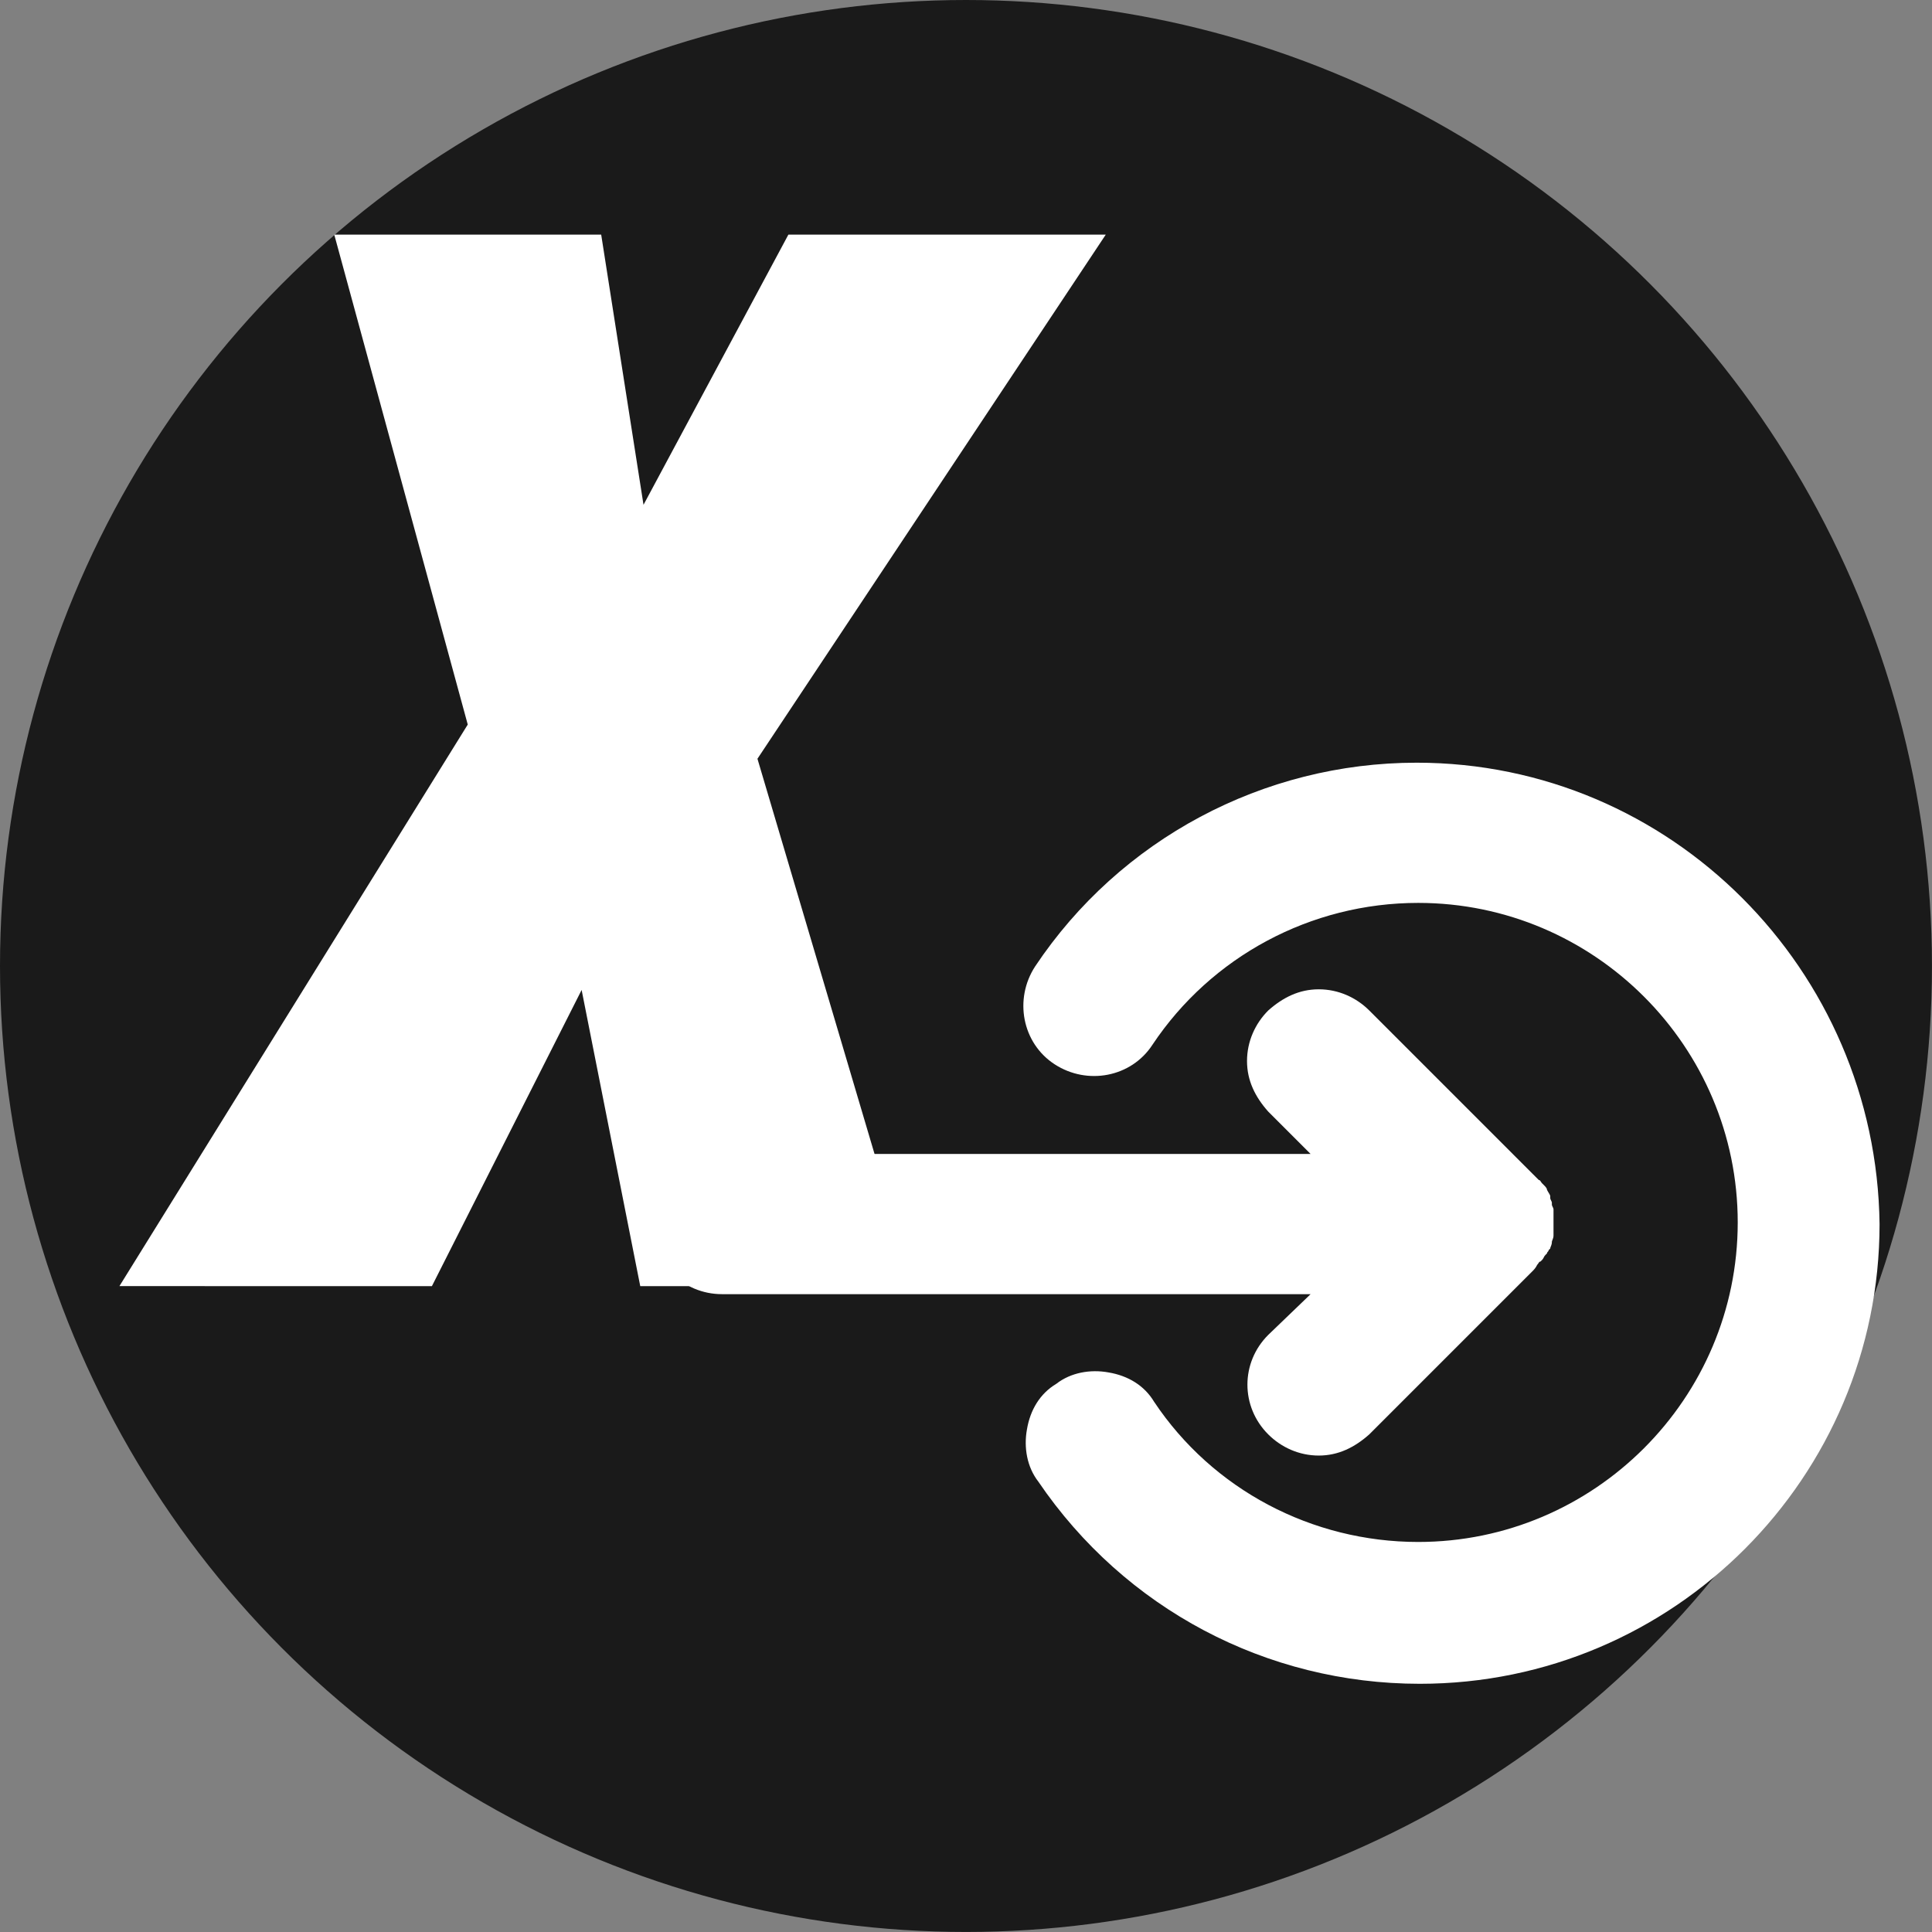
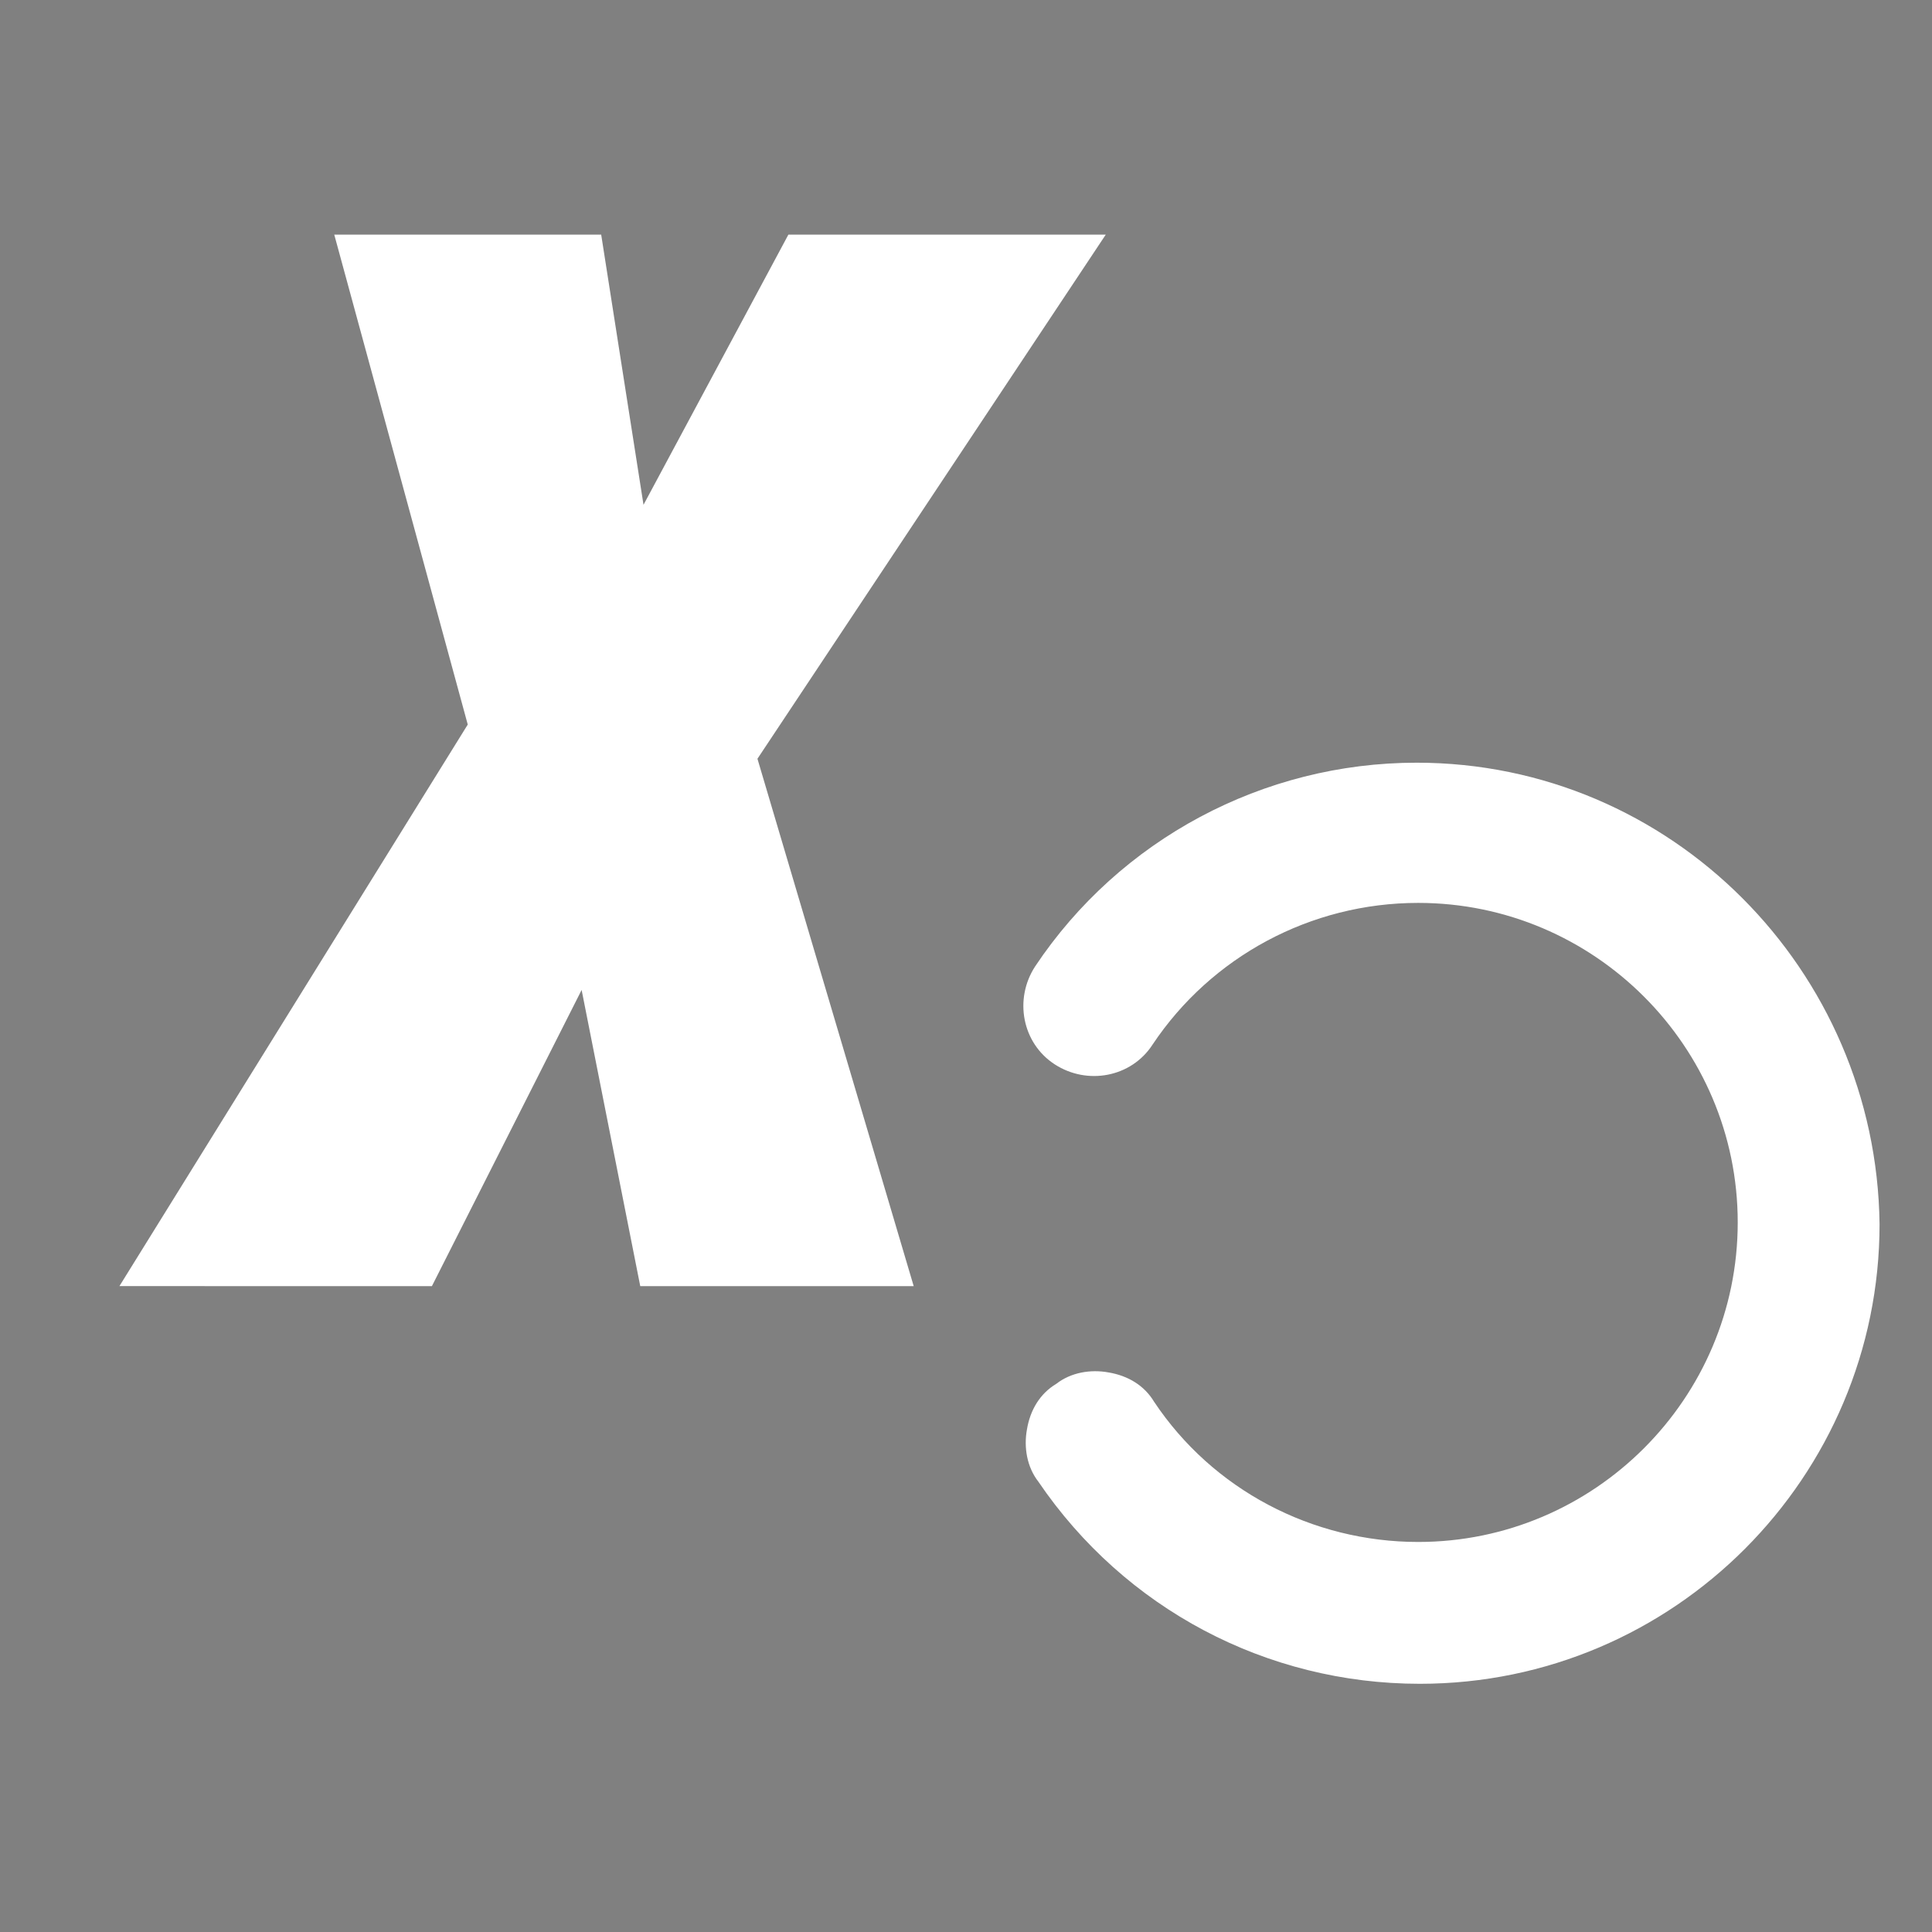
<svg xmlns="http://www.w3.org/2000/svg" xmlns:ns1="http://www.inkscape.org/namespaces/inkscape" xmlns:ns2="http://sodipodi.sourceforge.net/DTD/sodipodi-0.dtd" width="200" height="200" viewBox="0 0 52.917 52.917" version="1.1" id="svg859" ns1:version="1.2.1 (9c6d41e410, 2022-07-14)" ns2:docname="favicon.svg">
  <rect x="0" y="0" width="52.917" height="52.917" fill="#808080" stroke="none" />
  <ns2:namedview id="namedview861" pagecolor="#ffffff" bordercolor="#000000" borderopacity="0.25" ns1:showpageshadow="2" ns1:pageopacity="0.0" ns1:pagecheckerboard="0" ns1:deskcolor="#d1d1d1" ns1:document-units="mm" showgrid="false" ns1:lockguides="false" ns1:zoom="2.1089995" ns1:cx="108.34521" ns1:cy="74.917039" ns1:window-width="1920" ns1:window-height="1017" ns1:window-x="-8" ns1:window-y="-8" ns1:window-maximized="1" ns1:current-layer="layer1" />
  <defs id="defs856" />
  <g ns1:label="Layer 1" ns1:groupmode="layer" id="layer1">
-     <circle style="fill:#1a1a1a;stroke:none;stroke-width:0;stop-color:#000000" id="path2596" cx="26.458" cy="26.458" r="26.458" ns2:insensitive="true" />
    <g id="g3365" style="fill:#ffffff" transform="matrix(1.685,0,0,1.685,72.405,6.517)">
      <path d="m -41.029,17.038 5.662,-9.128 -2.17,-7.964 h 4.339 l 0.688,4.392 2.355,-4.392 h 5.159 l -5.662,8.52 2.54,8.573 h -4.445 l -0.953,-4.815 -2.434,4.815 z" id="path3852" ns1:connector-curvature="0" style="fill:#ffffff;stroke-width:0.265" />
      <g id="g3858" style="fill:#ffffff" transform="matrix(0.265,0,0,0.265,-169.987,-49.028)">
-         <path d="m 557.1,252.3 v 0 c -1.7,1.7 -1.7,4.4 0,6.1 0.8,0.8 1.9,1.3 3.1,1.3 1.2,0 2.2,-0.5 3.1,-1.3 l 10,-10 c 0.1,-0.1 0.2,-0.2 0.3,-0.4 0.1,-0.1 0.1,-0.2 0.2,-0.2 l 0.1,-0.1 c 0.1,-0.1 0.1,-0.2 0.2,-0.3 l 0.1,-0.1 c 0,-0.1 0.1,-0.1 0.1,-0.2 l 0.1,-0.1 c 0,-0.1 0.1,-0.2 0.1,-0.4 0,-0.1 0.1,-0.2 0.1,-0.4 v -0.1 c 0,-0.1 0,-0.2 0,-0.3 0,-0.1 0,-0.3 0,-0.4 0,-0.1 0,-0.3 0,-0.4 0,-0.1 0,-0.2 0,-0.3 v -0.1 c 0,-0.1 -0.1,-0.2 -0.1,-0.3 v -0.1 c 0,-0.1 -0.1,-0.2 -0.1,-0.3 v -0.1 c 0,-0.1 -0.1,-0.2 -0.2,-0.4 0,-0.1 -0.1,-0.2 -0.2,-0.3 l -0.1,-0.1 c -0.1,-0.1 -0.1,-0.2 -0.2,-0.2 l -0.1,-0.1 c -0.1,-0.1 -0.2,-0.2 -0.3,-0.3 l -10,-10 c -0.8,-0.8 -1.9,-1.3 -3.1,-1.3 -1.2,0 -2.2,0.5 -3.1,1.3 -0.8,0.8 -1.3,1.9 -1.3,3.1 0,1.2 0.5,2.2 1.3,3.1 l 2.6,2.6 h -36.1 c -2.4,0 -4.3,1.9 -4.3,4.3 0,2.4 1.9,4.3 4.3,4.3 h 36.1 z" id="path3854" ns1:connector-curvature="0" style="fill:#ffffff" />
        <path d="m 566.2,217.2 c -9.4,0 -18.2,4.7 -23.4,12.5 -1.3,2 -0.8,4.7 1.2,6 2,1.3 4.7,0.8 6,-1.2 3.6,-5.4 9.7,-8.7 16.3,-8.7 10.8,0 19.6,8.8 19.6,19.6 0,10.8 -8.8,19.6 -19.6,19.6 -6.5,0 -12.6,-3.2 -16.2,-8.6 -0.6,-1 -1.6,-1.6 -2.8,-1.8 -1.1,-0.2 -2.3,0 -3.2,0.7 -1,0.6 -1.6,1.6 -1.8,2.8 -0.2,1.1 0,2.3 0.7,3.2 5.3,7.8 14,12.4 23.4,12.4 15.6,0 28.2,-12.7 28.2,-28.2 -0.2,-15.6 -12.8,-28.3 -28.4,-28.3 z" id="path3856" ns1:connector-curvature="0" style="fill:#ffffff" />
      </g>
    </g>
  </g>
</svg>